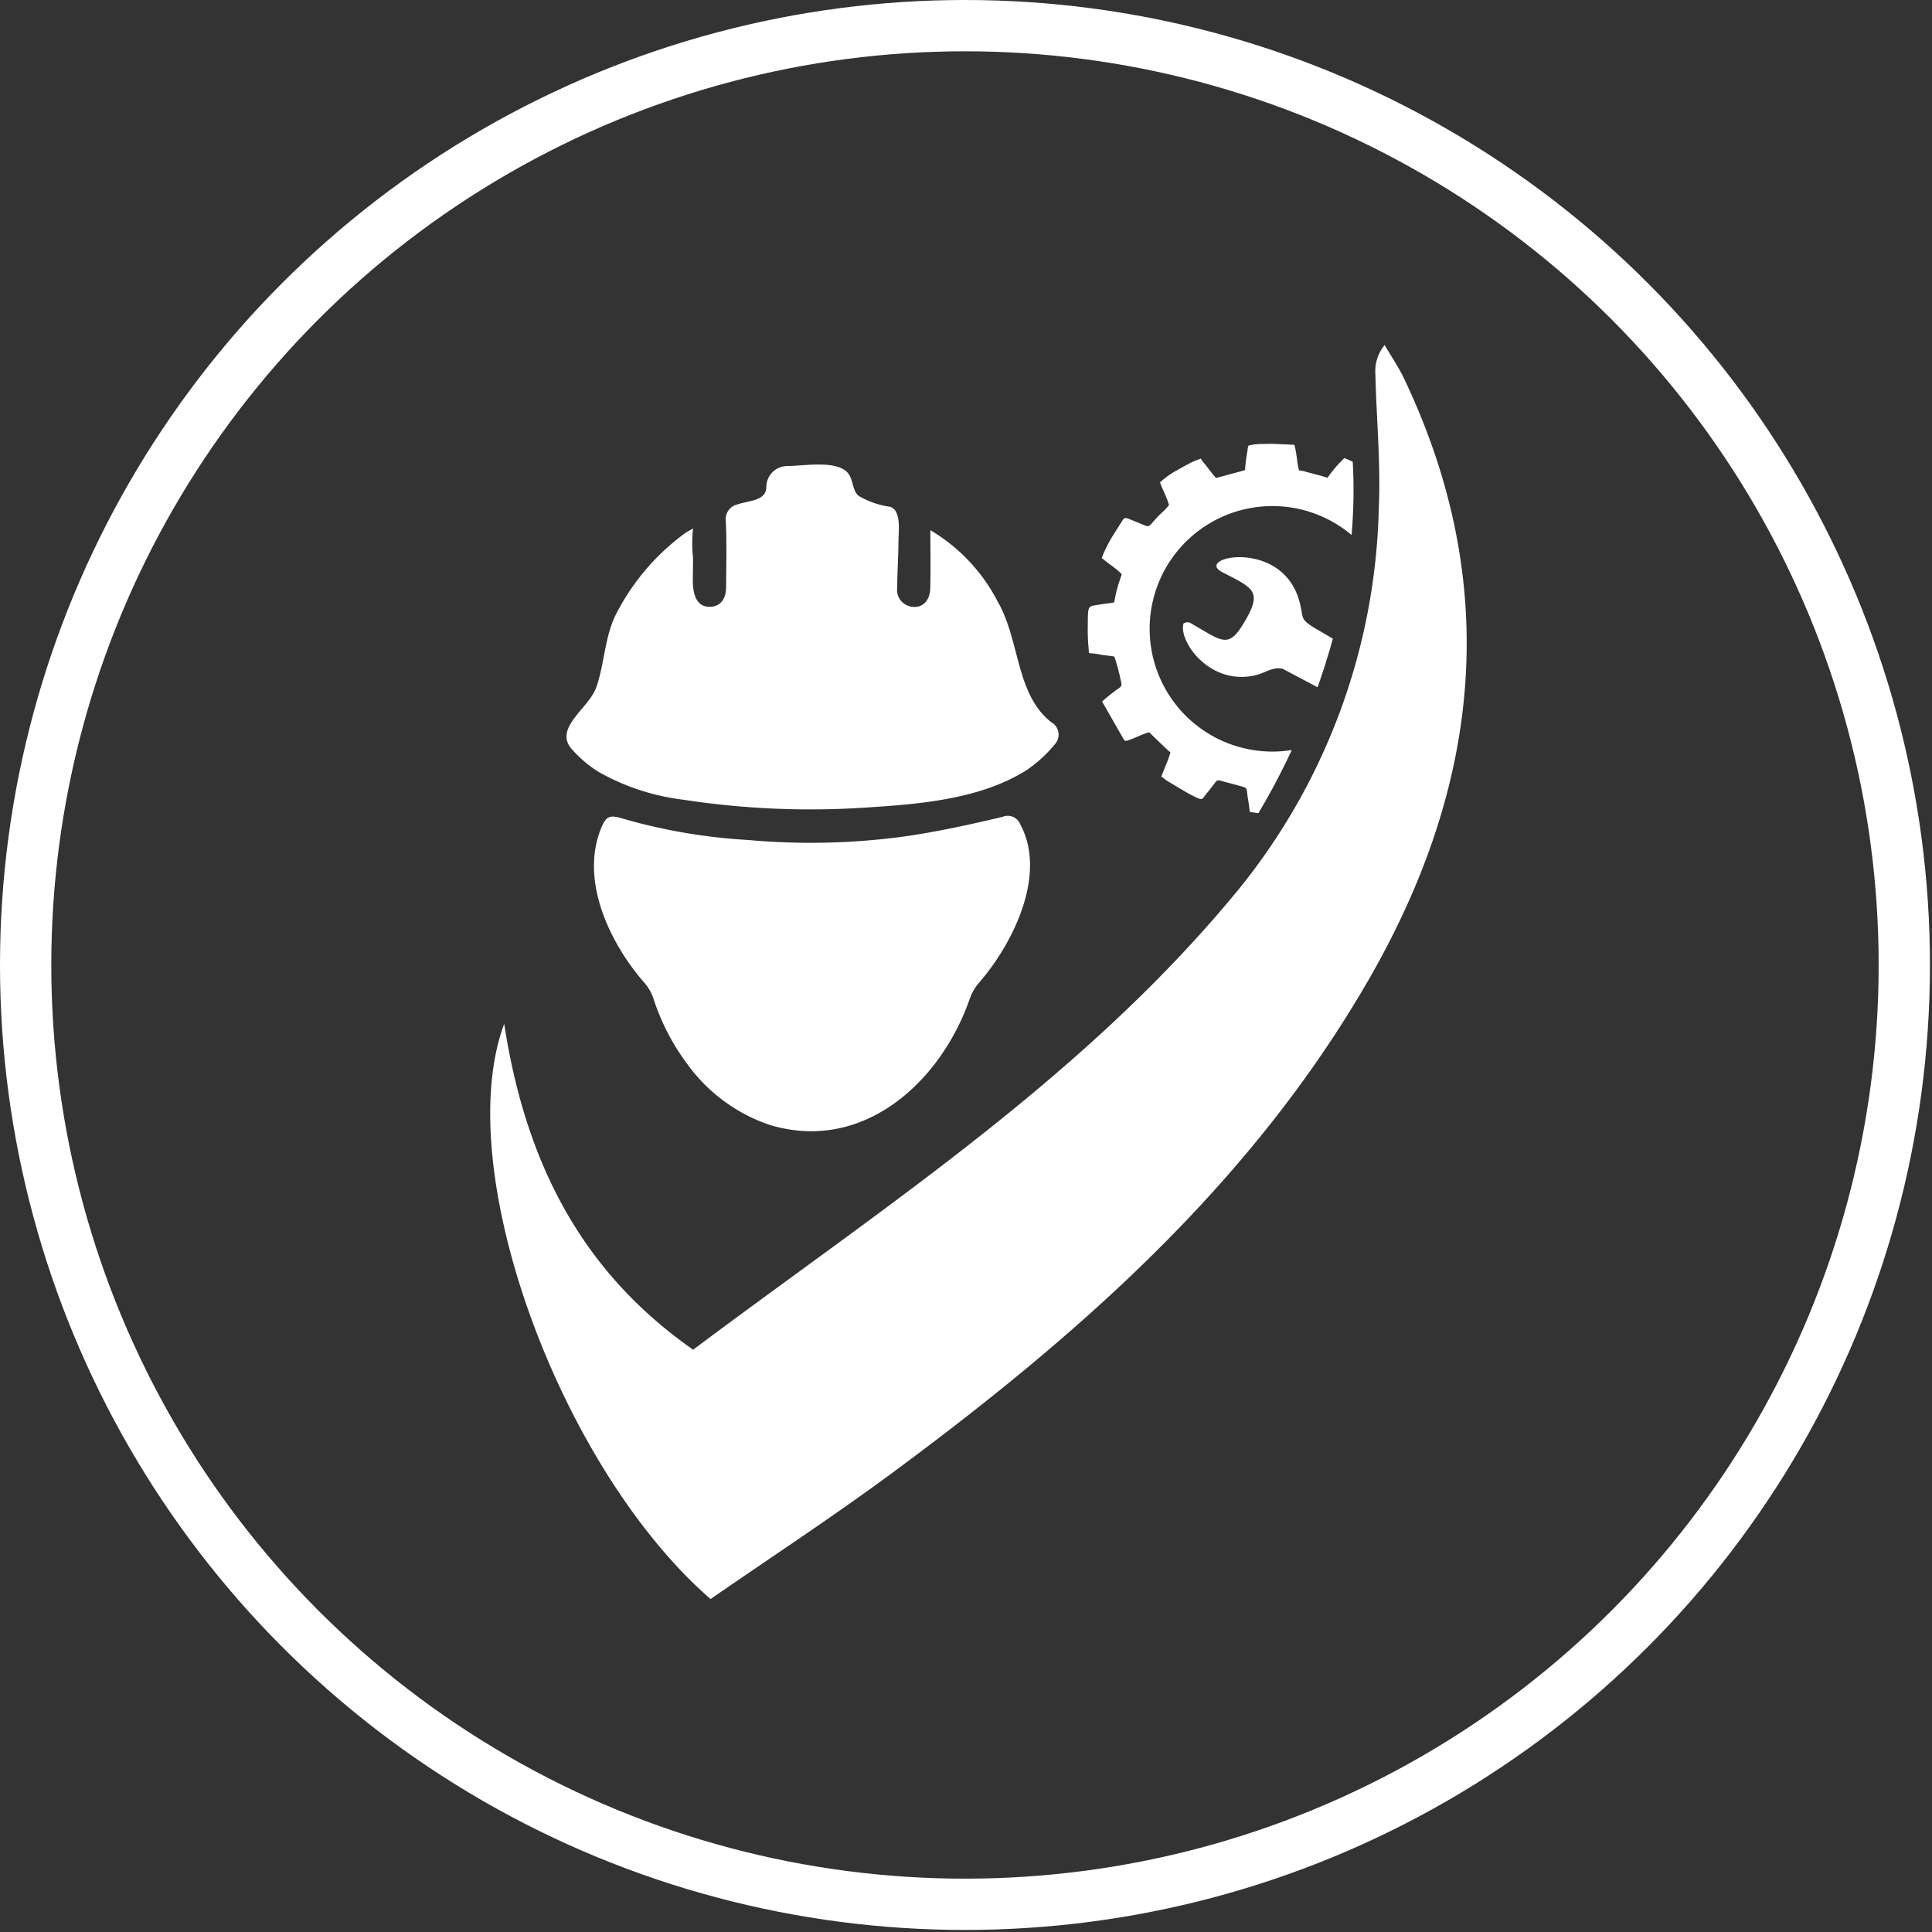
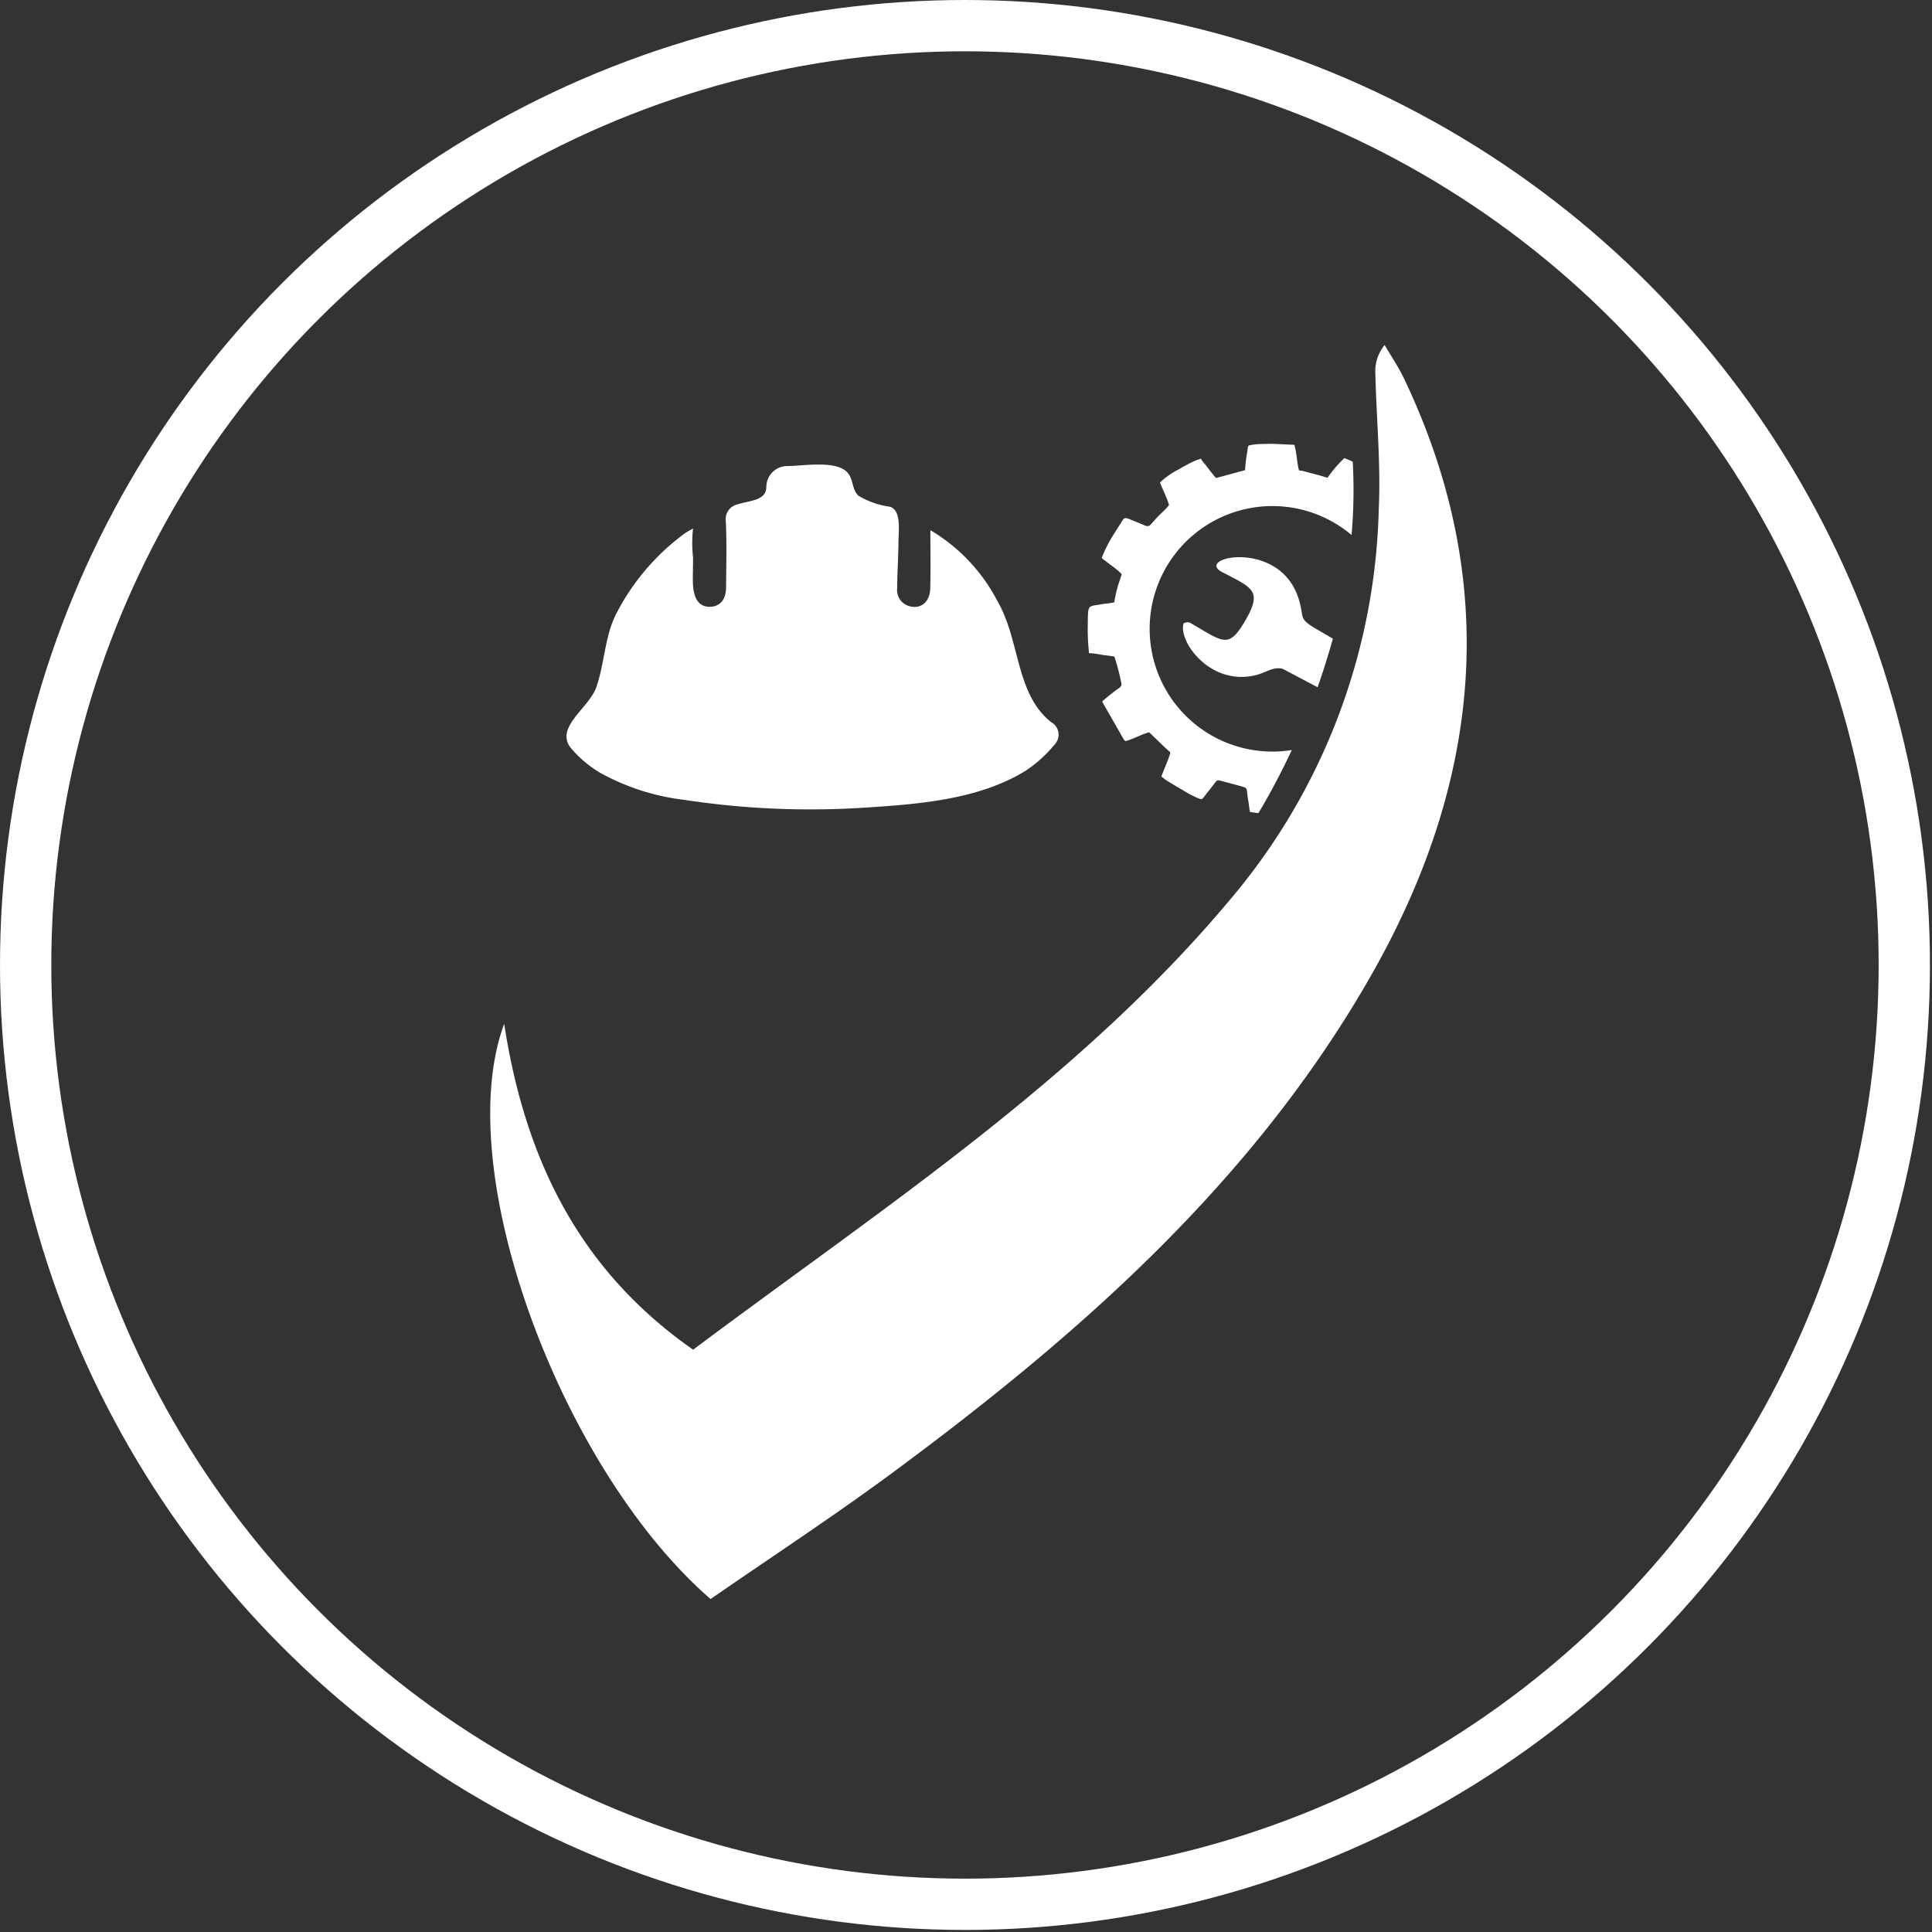
<svg xmlns="http://www.w3.org/2000/svg" width="113" height="113" viewBox="0 0 113 113">
  <rect x="0" y="0" width="113" height="113" fill="#333333" stroke="none" />
  <defs>
    <clipPath id="clip-path">
      <rect id="Rectangle_194" data-name="Rectangle 194" width="57.568" height="83.7" transform="translate(0 0)" fill="#fff" />
    </clipPath>
    <clipPath id="clip-path-2">
      <path id="Path_1954" data-name="Path 1954" d="M12.8,4.8a41.3,41.3,0,0,1-5.83.712C5.818,5.3.734,7.132.367,7.394c0,0-.367,6.185-.367,6.6s1.415,8.282,1.31,8.544S.524,31.82.891,32.4c.253.4,6.995,2.521,6.995,2.521s12.32-7.162,15.8-20.208c.046-.167-.778.163-.679-.3,2.281-2.818,5.929-.387,6.142-4.678.024-.528.736-3.905.716-4.436C28.945,4.757,25.471.106,25.176.008,24.7-.149,21.109,1.942,20.323,1.68c-.051-.017-1.908,2.387-2.03,2.387-.823,0-3.15.365-5.492.729" transform="translate(0 0)" fill="#fff" />
    </clipPath>
    <clipPath id="clip-path-3">
-       <rect id="Rectangle_564" data-name="Rectangle 564" width="52.887" height="58.766" fill="#fff" />
-     </clipPath>
+       </clipPath>
    <clipPath id="clip-Labour_Hire_ICON_updated">
      <rect width="113" height="113" />
    </clipPath>
  </defs>
  <g id="Labour_Hire_ICON_updated" data-name="Labour Hire ICON updated" clip-path="url(#clip-Labour_Hire_ICON_updated)">
    <g id="Group_1275" data-name="Group 1275" transform="translate(-966.5 -795.431)">
      <g id="Group_27" data-name="Group 27" transform="translate(966.5 795.431)">
        <g id="Ellipse_12" data-name="Ellipse 12" fill="none" stroke="#fff" stroke-width="3" stroke-dasharray="0 0">
          <circle cx="56.44" cy="56.44" r="56.44" stroke="none" />
          <circle cx="56.44" cy="56.44" r="54.94" fill="none" />
        </g>
      </g>
      <g id="Group_1120" data-name="Group 1120" transform="translate(994.717 805.257)">
        <g id="Group_1119" data-name="Group 1119" clip-path="url(#clip-path)">
          <path id="Path_1950" data-name="Path 1950" d="M13.344,83.7C4.585,76.1-1.9,58.6,1.273,50.056c1.254,8.16,4.55,14.517,11.051,19.06C23.554,60.7,35.308,53.1,44.268,42.142a36.672,36.672,0,0,0,8.157-22.18c.123-2.642-.137-5.3-.2-7.951a2.413,2.413,0,0,1,.542-1.657c.383.655.816,1.286,1.141,1.969,5.746,12.072,4.473,23.766-2.044,35.1C44.994,59.369,34.9,68.242,24,76.3c-3.493,2.582-7.133,4.962-10.656,7.4" fill="#fff" />
        </g>
      </g>
      <g id="Group_1121" data-name="Group 1121" transform="matrix(0.914, -0.407, 0.407, 0.914, 1017.682, 815.838)" clip-path="url(#clip-path-2)">
        <path id="Path_1951" data-name="Path 1951" d="M5.268,20.058a7.422,7.422,0,0,0,1.7.857c.272.1.442.167.567.2a9.657,9.657,0,0,1,.8-.836c.162-.265.17-.34.359-.322.861-.741,1.8-1.356,2.7-2-.179.013-.356.033-.539.033a7.176,7.176,0,1,1,7.076-6.195C19,10.832,20.116,9.9,21.294,9c.059-.046.12-.084.179-.126-.113-.663-.049-.607-.952-.624a5.771,5.771,0,0,1-.678-.032A2.088,2.088,0,0,0,19.71,7.8c-.128-.4-.363-.843-.483-1.188.167-.182.345-.345.528-.524a2.794,2.794,0,0,0,.528-.555A12.7,12.7,0,0,0,19.166,3.9a5.457,5.457,0,0,0-.444-.492,7.457,7.457,0,0,0-1.368.652c-.106-.1-.2-.178-.318-.28l-.67-.537a1.58,1.58,0,0,0-.357-.252c.072-.473.275-.911.363-1.481L15.256.951c-.2-.092-.374-.162-.582-.25a3.459,3.459,0,0,0-.73-.236c-.094-.014-.179.186-.229.262a8.267,8.267,0,0,0-.58.963L11.4,1.421c-.111-.32-.184-.706-.273-1.039a1.51,1.51,0,0,1-.078-.363C10.913.029,10.829,0,10.681,0s-.258,0-.368.008c-.247.02-.468.031-.7.063A4.64,4.64,0,0,0,8.3.325c-.032.457.014.959-.056,1.42a2.708,2.708,0,0,1-.386.175l-.407.146c-.98.393-.676.5-1.326-.169-.448-.458-.5-.581-.7-.458L4.436,2.1c-.094.069-.186.128-.273.2a7.933,7.933,0,0,0-.771.67c.2.428.529.9.683,1.345l-.273.3a7.431,7.431,0,0,0-.793,1.022c-.242-.037-.451-.129-.673-.184-.916-.221-.743-.4-1.373.963-.1.216-.19.441-.271.651C.6,7.3.535,7.525.445,7.747a5.177,5.177,0,0,1,.658.406c.117.073.222.137.332.2.066.039.087.057.155.1s.141.054.128.14a12.934,12.934,0,0,1-.267,1.58c-.063.172-.263.15-.6.236-.291.075-.583.145-.853.239l.24,2.372c.012.1.014.283.1.3.5.077.936.009,1.443.087L2.262,14.6c.064.137.112.259.172.387-.231.31-.776.774-1.056,1.079l.04.064c.016.028.019.034.037.067.033.061.047.092.08.152s.057.082.094.142l.488.694c.132.18.262.38.4.547l.217.262c.311.356.26.238.74.008.166-.079.31-.166.471-.25.262-.138.317-.213.485-.069l.848.687c.508.427.366.231.169,1.046-.053.217-.131.437-.181.646" transform="translate(3.74 13.583)" fill="#fff" fill-rule="evenodd" />
        <path id="Path_1952" data-name="Path 1952" d="M9.682,9.762c.075-.043.154-.079.231-.119l-2.739-3.8c-.665-.957-.3-.789-.168-1.994C7.4.208,2.4-.817,3.548.635c1.227,1.548,1.728,1.947.135,3.109s-1.71.689-2.911-.966c-.125-.172-.166-.325-.5-.318C-.452,3.3.208,6.486,2.93,6.948c.564.1,1.131-.059,1.565.308L7.86,11.545A5.164,5.164,0,0,1,9.682,9.762" transform="translate(9.675 19.532)" fill="#fff" fill-rule="evenodd" />
      </g>
      <g id="Group_1263" data-name="Group 1263" transform="translate(987.535 822.596)">
        <g id="Group_1123" data-name="Group 1123" transform="translate(0.002 0)">
          <g id="Group_1265" data-name="Group 1265" transform="translate(0)">
            <g id="Group_1260" data-name="Group 1260">
              <path id="Path_2594" data-name="Path 2594" d="M48.909,18a13.331,13.331,0,0,0,4.956,1.614,48.881,48.881,0,0,0,10.389.47c3.193-.2,6.84-.449,9.625-2.184a7.792,7.792,0,0,0,1.692-1.542.832.832,0,0,0-.212-1.279c-2.1-1.643-1.819-4.784-3.145-7.071a10.353,10.353,0,0,0-3.931-4.163c0,1.138.023,2.278-.008,3.416-.021.761-.522,1.2-1.174,1.041a.984.984,0,0,1-.757-1.1c0-.9.07-1.8.073-2.7,0-.553.19-1.811-.488-2.026a4.921,4.921,0,0,1-1.854-.647c-.4-.372-.277-1.009-.684-1.4-.715-.683-2.556-.336-3.48-.336A1.226,1.226,0,0,0,58.689,1.31c0,.833-1.036.8-1.683,1.026a.881.881,0,0,0-.687.984c.06,1.28.024,2.565.016,3.848,0,.741-.362,1.156-.964,1.158-.846,0-.977-.874-.981-1.54,0-.446.013-.894.013-1.341a7.628,7.628,0,0,1,0-1.7c-.241.141-.368.2-.476.281A13.426,13.426,0,0,0,49.876,8.8c-.649,1.323-.651,2.861-1.135,4.239-.428,1.219-2.5,2.374-1.445,3.595A6.87,6.87,0,0,0,48.909,18" transform="translate(-34.904 0)" fill="#fff" fill-rule="evenodd" />
-               <path id="Path_2595" data-name="Path 2595" d="M77.156,79.963c-1.815.431-3.642.832-5.485,1.111a40.489,40.489,0,0,1-9.374.246,33.291,33.291,0,0,1-7.315-1.239c-.831-.26-1.037-.176-1.354.647-1.18,3.07.6,6.7,2.593,8.968a2.652,2.652,0,0,1,.5.874A13.03,13.03,0,0,0,58.692,94.4a9.8,9.8,0,0,0,4.836,3.582c5.48,1.661,10.027-2.527,11.709-7.4a2.872,2.872,0,0,1,.54-.923c1.948-2.236,4-6.3,2.408-9.252a.787.787,0,0,0-1.029-.447" transform="translate(-39.546 -59.353)" fill="#fff" fill-rule="evenodd" />
            </g>
          </g>
        </g>
      </g>
    </g>
  </g>
</svg>